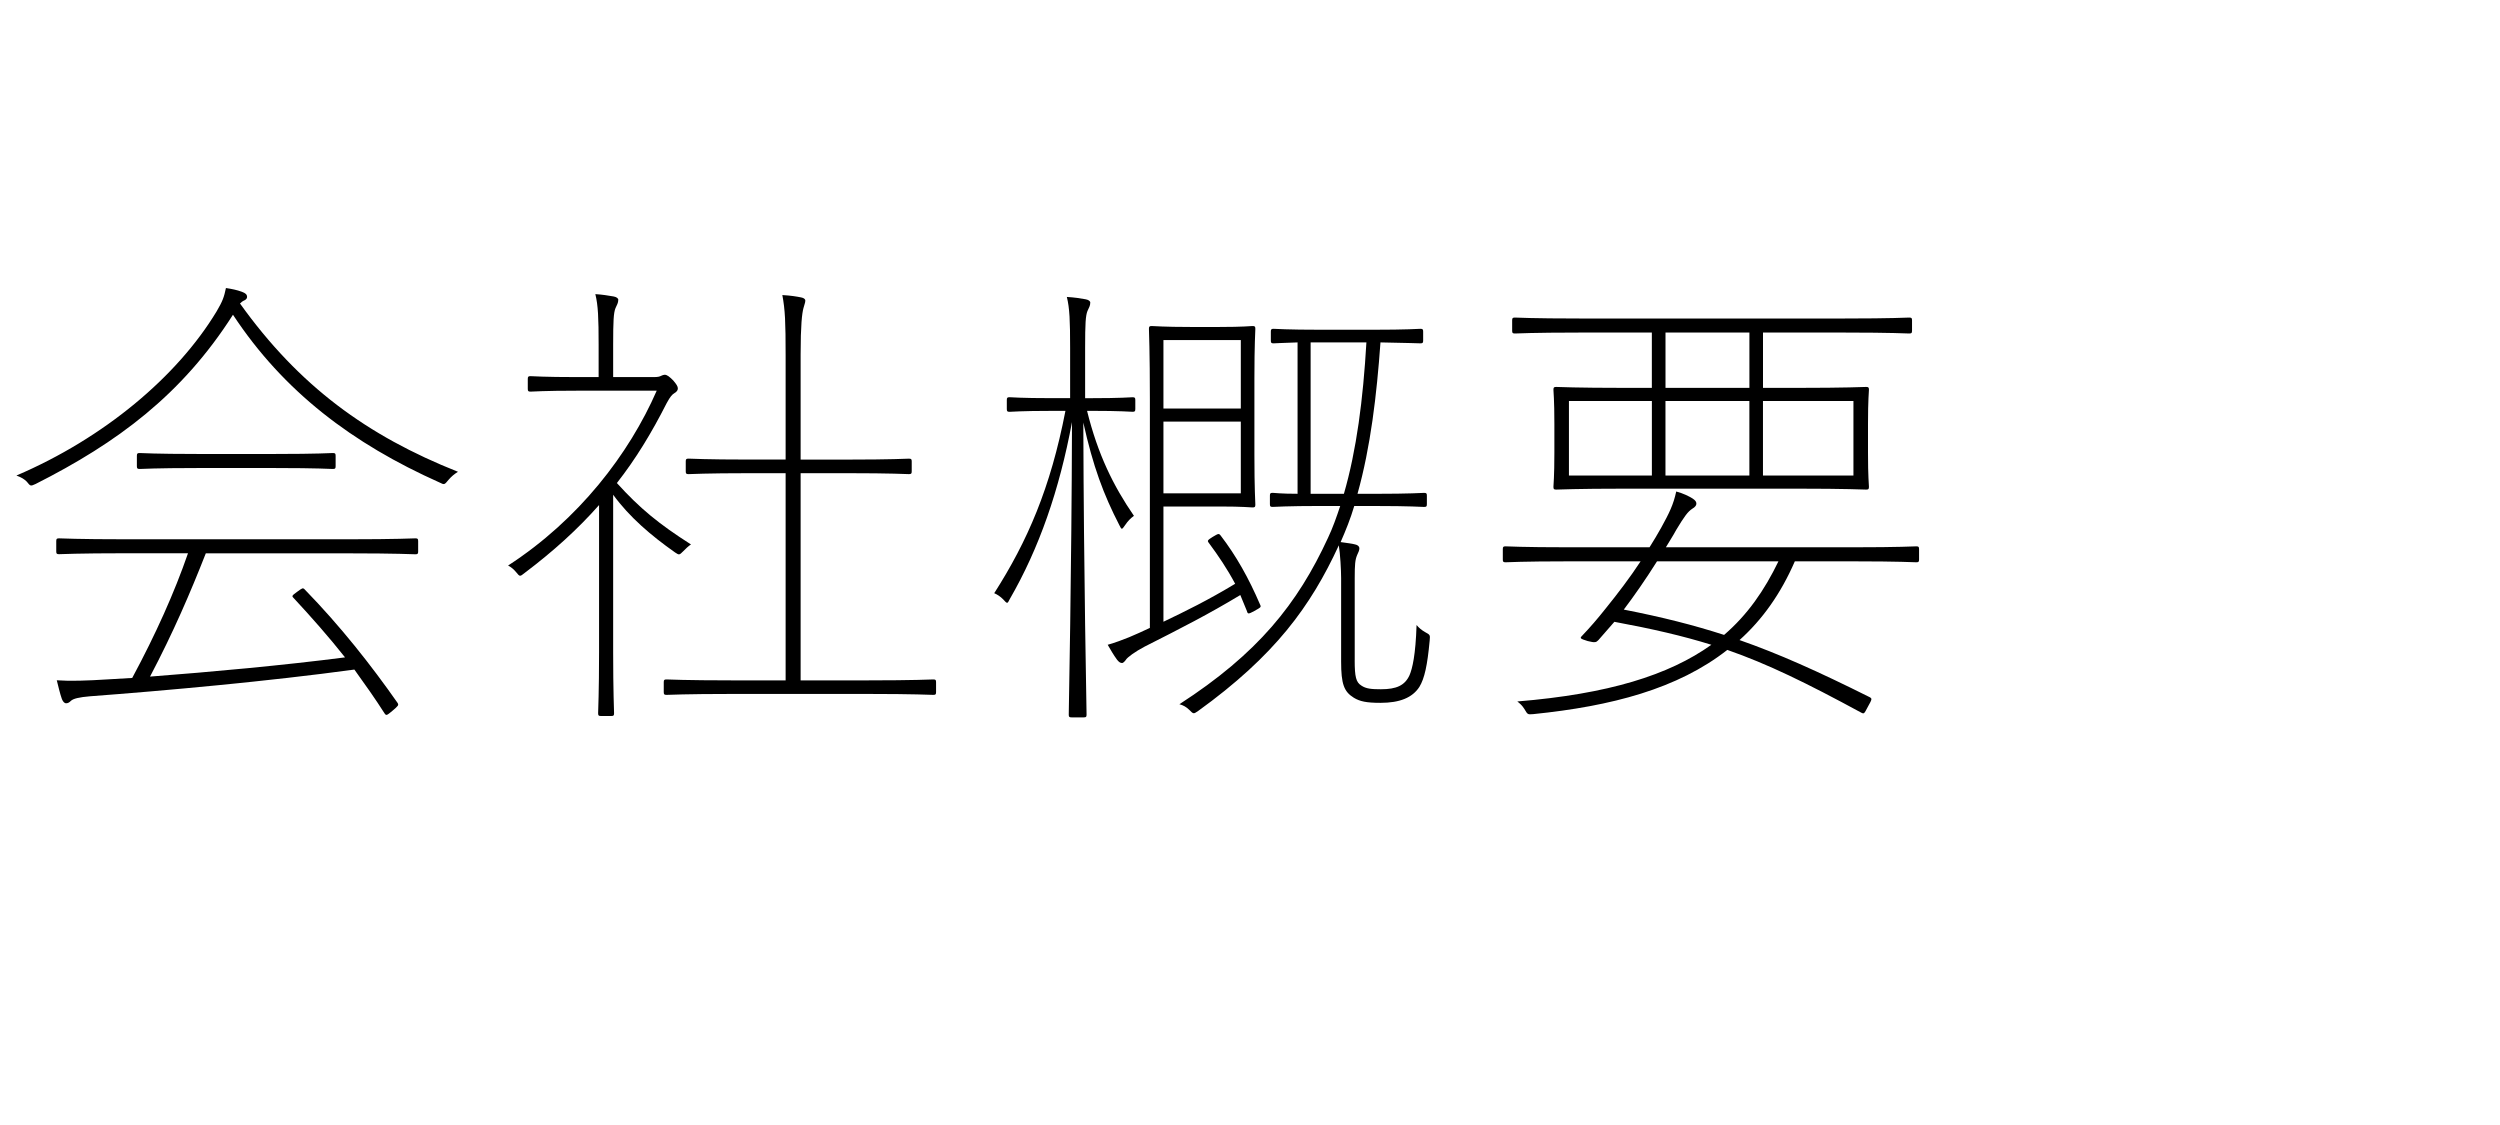
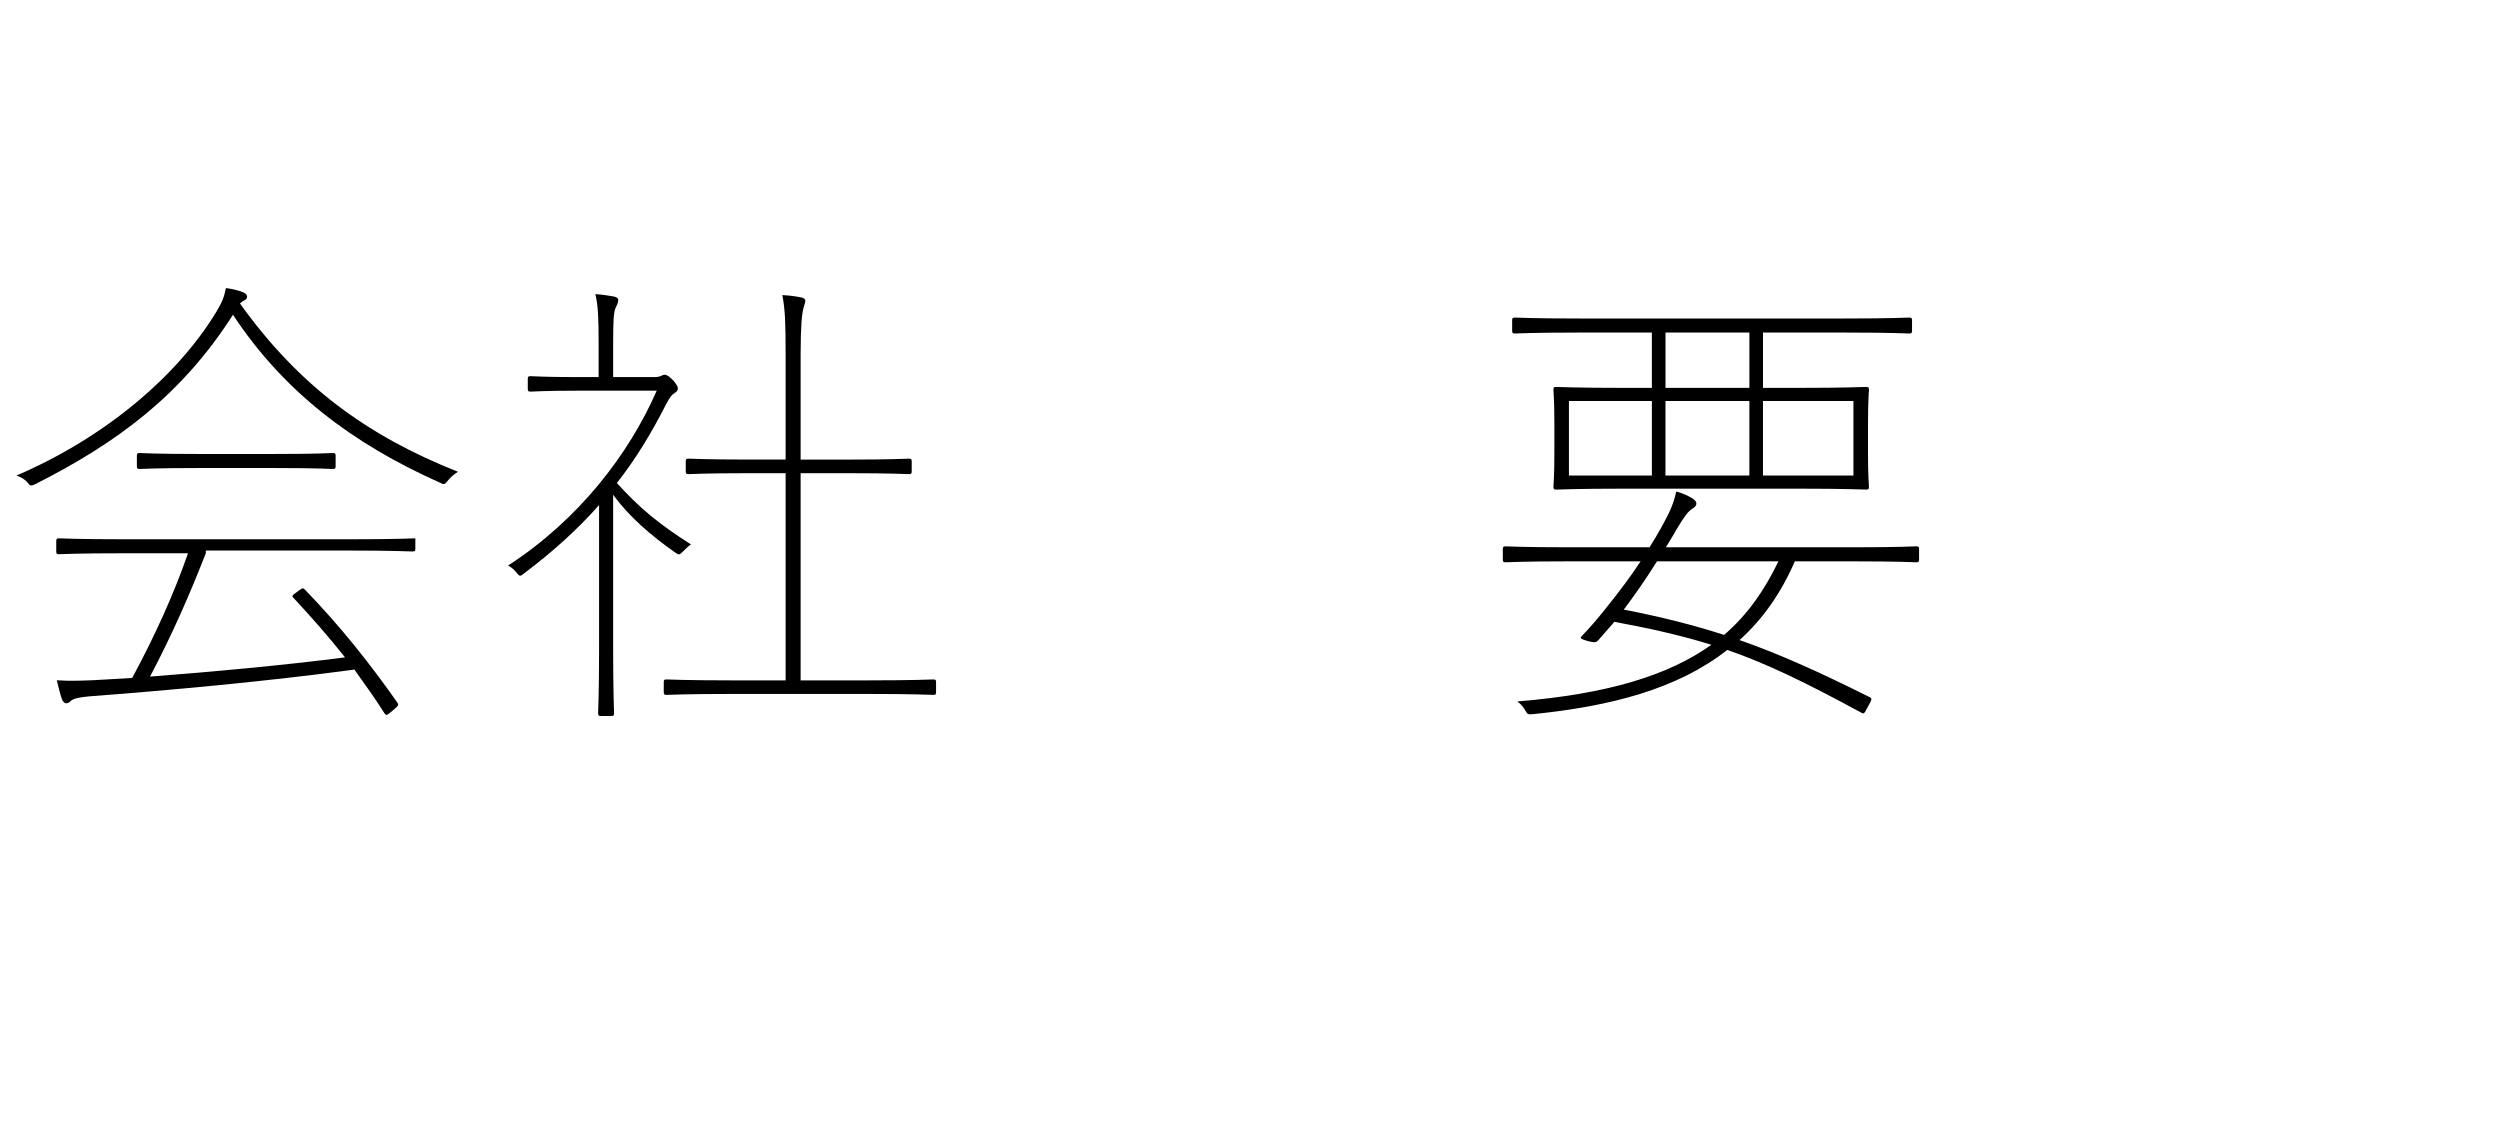
<svg xmlns="http://www.w3.org/2000/svg" version="1.1" x="0px" y="0px" width="80px" height="36px" viewBox="-0.525 -9.217 80 36" overflow="visible" enable-background="new -0.525 -9.217 80 36" xml:space="preserve">
  <defs>
</defs>
-   <path d="M6.405,0.75C6.6,0.42,6.646,0.285,6.705,0C6.9,0.03,7.051,0.06,7.215,0.12c0.121,0.045,0.166,0.09,0.166,0.165  c0,0.03-0.016,0.075-0.076,0.105C7.23,0.42,7.186,0.465,7.155,0.495c1.89,2.64,4.065,4.23,6.975,5.385  c-0.12,0.075-0.21,0.15-0.3,0.255c-0.135,0.165-0.135,0.165-0.285,0.09c-2.79-1.245-4.994-2.91-6.615-5.37  C5.295,3.419,3.226,4.95,0.615,6.27C0.451,6.345,0.451,6.345,0.33,6.194C0.256,6.12,0.166,6.06,0,6  C2.806,4.8,5.146,2.834,6.405,0.75z M6.061,8.489c-0.495,1.26-1.035,2.52-1.785,3.945c1.965-0.15,4.26-0.36,6.24-0.615  c-0.51-0.645-1.065-1.275-1.65-1.905c-0.061-0.06-0.045-0.075,0.12-0.195C9.15,9.6,9.165,9.584,9.225,9.645  c1.141,1.17,2.131,2.43,2.971,3.629c0.045,0.075,0.029,0.09-0.165,0.256c-0.181,0.149-0.195,0.164-0.255,0.074  c-0.285-0.449-0.615-0.914-0.961-1.395c-2.744,0.375-6.059,0.675-8.459,0.855c-0.346,0.029-0.54,0.074-0.615,0.149  c-0.045,0.045-0.09,0.075-0.15,0.075c-0.06,0-0.104-0.061-0.135-0.135c-0.06-0.166-0.119-0.42-0.164-0.601  c0.42,0.03,0.944,0.015,1.649-0.03l0.765-0.045c0.75-1.395,1.35-2.73,1.785-3.99H3.51c-1.559,0-2.069,0.03-2.145,0.03  c-0.074,0-0.09-0.015-0.09-0.09V8.1c0-0.075,0.016-0.09,0.09-0.09c0.075,0,0.586,0.03,2.145,0.03h7.11c1.56,0,2.069-0.03,2.146-0.03  c0.074,0,0.09,0.015,0.09,0.09v0.33c0,0.075-0.016,0.09-0.09,0.09c-0.076,0-0.586-0.03-2.146-0.03H6.061z M5.775,5.76  c-1.335,0-1.755,0.03-1.83,0.03c-0.074,0-0.09-0.015-0.09-0.09V5.37c0-0.075,0.016-0.09,0.09-0.09c0.075,0,0.495,0.03,1.83,0.03  h2.52c1.336,0,1.756-0.03,1.83-0.03c0.075,0,0.09,0.015,0.09,0.09V5.7c0,0.075-0.015,0.09-0.09,0.09c-0.074,0-0.494-0.03-1.83-0.03  H5.775z" />
+   <path d="M6.405,0.75C6.6,0.42,6.646,0.285,6.705,0C6.9,0.03,7.051,0.06,7.215,0.12c0.121,0.045,0.166,0.09,0.166,0.165  c0,0.03-0.016,0.075-0.076,0.105C7.23,0.42,7.186,0.465,7.155,0.495c1.89,2.64,4.065,4.23,6.975,5.385  c-0.12,0.075-0.21,0.15-0.3,0.255c-0.135,0.165-0.135,0.165-0.285,0.09c-2.79-1.245-4.994-2.91-6.615-5.37  C5.295,3.419,3.226,4.95,0.615,6.27C0.451,6.345,0.451,6.345,0.33,6.194C0.256,6.12,0.166,6.06,0,6  C2.806,4.8,5.146,2.834,6.405,0.75z M6.061,8.489c-0.495,1.26-1.035,2.52-1.785,3.945c1.965-0.15,4.26-0.36,6.24-0.615  c-0.51-0.645-1.065-1.275-1.65-1.905c-0.061-0.06-0.045-0.075,0.12-0.195C9.15,9.6,9.165,9.584,9.225,9.645  c1.141,1.17,2.131,2.43,2.971,3.629c0.045,0.075,0.029,0.09-0.165,0.256c-0.181,0.149-0.195,0.164-0.255,0.074  c-0.285-0.449-0.615-0.914-0.961-1.395c-2.744,0.375-6.059,0.675-8.459,0.855c-0.346,0.029-0.54,0.074-0.615,0.149  c-0.045,0.045-0.09,0.075-0.15,0.075c-0.06,0-0.104-0.061-0.135-0.135c-0.06-0.166-0.119-0.42-0.164-0.601  c0.42,0.03,0.944,0.015,1.649-0.03l0.765-0.045c0.75-1.395,1.35-2.73,1.785-3.99H3.51c-1.559,0-2.069,0.03-2.145,0.03  c-0.074,0-0.09-0.015-0.09-0.09V8.1c0-0.075,0.016-0.09,0.09-0.09c0.075,0,0.586,0.03,2.145,0.03h7.11c1.56,0,2.069-0.03,2.146-0.03  v0.33c0,0.075-0.016,0.09-0.09,0.09c-0.076,0-0.586-0.03-2.146-0.03H6.061z M5.775,5.76  c-1.335,0-1.755,0.03-1.83,0.03c-0.074,0-0.09-0.015-0.09-0.09V5.37c0-0.075,0.016-0.09,0.09-0.09c0.075,0,0.495,0.03,1.83,0.03  h2.52c1.336,0,1.756-0.03,1.83-0.03c0.075,0,0.09,0.015,0.09,0.09V5.7c0,0.075-0.015,0.09-0.09,0.09c-0.074,0-0.494-0.03-1.83-0.03  H5.775z" />
  <path d="M18.631,2.85V1.815c0-0.855-0.016-1.26-0.105-1.62c0.24,0.015,0.405,0.045,0.585,0.075c0.09,0.015,0.149,0.06,0.149,0.105  c0,0.105-0.045,0.165-0.09,0.27c-0.06,0.15-0.074,0.405-0.074,1.17V2.85h1.289c0.15,0,0.195-0.015,0.256-0.045  c0.029-0.015,0.074-0.03,0.104-0.03c0.075,0,0.15,0.06,0.271,0.18c0.104,0.12,0.15,0.195,0.15,0.255s-0.031,0.105-0.105,0.15  c-0.075,0.045-0.135,0.105-0.256,0.33c-0.479,0.945-0.989,1.785-1.59,2.55c0.735,0.81,1.336,1.305,2.371,1.965  c-0.091,0.06-0.166,0.135-0.24,0.21c-0.135,0.135-0.135,0.135-0.271,0.045c-0.765-0.54-1.454-1.125-1.979-1.845v5.04  c0,1.26,0.029,1.875,0.029,1.95c0,0.075-0.015,0.09-0.09,0.09h-0.33c-0.074,0-0.09-0.015-0.09-0.09c0-0.074,0.03-0.689,0.03-1.95  v-4.71c-0.69,0.78-1.47,1.485-2.385,2.175c-0.15,0.12-0.15,0.12-0.271-0.03c-0.074-0.09-0.164-0.165-0.255-0.21  C18,7.41,19.605,5.31,20.49,3.285h-2.52c-1.11,0-1.439,0.03-1.516,0.03c-0.074,0-0.09-0.015-0.09-0.09V2.91  c0-0.075,0.016-0.09,0.09-0.09c0.076,0,0.405,0.03,1.516,0.03H18.631z M22.92,12.989c-1.529,0-2.039,0.03-2.115,0.03  c-0.074,0-0.09-0.015-0.09-0.09v-0.315c0-0.074,0.016-0.089,0.09-0.089c0.076,0,0.586,0.03,2.115,0.03h1.695v-6.63h-1.141  c-1.424,0-1.889,0.03-1.965,0.03c-0.074,0-0.09-0.015-0.09-0.09V5.549c0-0.075,0.016-0.09,0.09-0.09c0.076,0,0.541,0.03,1.965,0.03  h1.141V2.16c0-1.08-0.016-1.455-0.105-1.935C24.78,0.24,24.96,0.27,25.11,0.3c0.075,0.015,0.135,0.045,0.135,0.105  s-0.03,0.12-0.06,0.24c-0.045,0.165-0.09,0.54-0.09,1.485v3.36h1.5c1.425,0,1.89-0.03,1.964-0.03c0.075,0,0.091,0.015,0.091,0.09  v0.315c0,0.075-0.016,0.09-0.091,0.09c-0.074,0-0.539-0.03-1.964-0.03h-1.5v6.63h2.129c1.53,0,2.04-0.03,2.115-0.03  s0.09,0.015,0.09,0.089v0.315c0,0.075-0.015,0.09-0.09,0.09s-0.585-0.03-2.115-0.03H22.92z" />
-   <path d="M34.261,3.93c0.345,1.395,0.84,2.4,1.5,3.36c-0.105,0.075-0.195,0.165-0.285,0.3c-0.105,0.15-0.105,0.15-0.181,0  c-0.51-0.99-0.84-1.875-1.154-3.285c0.015,4.995,0.104,9.149,0.104,9.344c0,0.075-0.015,0.09-0.09,0.09h-0.39  c-0.075,0-0.09-0.015-0.09-0.09c0-0.195,0.09-4.424,0.104-9.359c-0.405,2.175-1.05,4.035-1.995,5.67c-0.074,0.15-0.074,0.15-0.21,0  c-0.09-0.09-0.18-0.15-0.284-0.195c1.064-1.665,1.8-3.36,2.279-5.834h-0.435c-1.005,0-1.275,0.03-1.351,0.03  c-0.074,0-0.09-0.015-0.09-0.09V3.584c0-0.075,0.016-0.09,0.09-0.09c0.075,0,0.346,0.03,1.351,0.03h0.585V1.92  c0-0.87-0.016-1.275-0.105-1.635c0.24,0.015,0.45,0.045,0.601,0.075c0.09,0.015,0.149,0.06,0.149,0.105  c0,0.105-0.045,0.165-0.09,0.27c-0.06,0.15-0.075,0.405-0.075,1.17v1.62h0.165c1.005,0,1.275-0.03,1.351-0.03  c0.074,0,0.09,0.015,0.09,0.09V3.87c0,0.075-0.016,0.09-0.09,0.09c-0.075,0-0.346-0.03-1.351-0.03H34.261z M36.705,10.679  c0.721-0.345,1.425-0.69,2.295-1.215c-0.255-0.48-0.54-0.9-0.84-1.305c-0.06-0.075-0.045-0.09,0.12-0.195  c0.18-0.105,0.195-0.12,0.255-0.045c0.495,0.645,0.9,1.365,1.26,2.205c0.045,0.09,0.03,0.09-0.18,0.21  c-0.195,0.105-0.21,0.105-0.24,0l-0.21-0.51c-1.02,0.615-1.904,1.065-3.06,1.65c-0.315,0.165-0.555,0.345-0.6,0.42  C35.476,11.939,35.415,12,35.386,12c-0.061,0-0.105-0.03-0.165-0.105c-0.12-0.165-0.195-0.3-0.3-0.479  c0.51-0.15,0.869-0.315,1.35-0.54v-7.32c0-1.545-0.03-2.175-0.03-2.25s0.016-0.09,0.09-0.09c0.075,0,0.391,0.03,1.23,0.03h0.944  c0.766,0,0.976-0.03,1.051-0.03c0.074,0,0.09,0.015,0.09,0.09s-0.03,0.48-0.03,1.59v2.445c0,1.11,0.03,1.515,0.03,1.59  c0,0.075-0.016,0.09-0.09,0.09c-0.075,0-0.285-0.03-1.051-0.03h-1.8V10.679z M36.705,1.665v2.19h2.476v-2.19H36.705z M39.181,6.569  V4.274h-2.476v2.295H39.181z M42.825,11.909c0,0.54,0.045,0.705,0.21,0.81c0.15,0.105,0.33,0.12,0.63,0.12  c0.495,0,0.765-0.12,0.915-0.45c0.09-0.21,0.195-0.645,0.225-1.605c0.075,0.09,0.165,0.165,0.271,0.225  c0.165,0.09,0.165,0.09,0.149,0.27c-0.074,0.795-0.165,1.215-0.33,1.485c-0.225,0.346-0.63,0.51-1.244,0.51  c-0.45,0-0.66-0.045-0.855-0.164c-0.314-0.195-0.405-0.436-0.405-1.156v-2.67c0-0.255-0.029-0.78-0.074-1.05  c-0.9,1.95-2.04,3.525-4.515,5.31c-0.136,0.09-0.136,0.09-0.271-0.046c-0.09-0.09-0.195-0.149-0.315-0.18  c2.506-1.62,3.78-3.209,4.755-5.324c0.15-0.315,0.271-0.66,0.391-1.02h-0.585c-1.155,0-1.5,0.03-1.575,0.03s-0.09-0.015-0.09-0.09  v-0.27c0-0.075,0.015-0.09,0.09-0.09c0.045,0,0.255,0.03,0.795,0.03V1.74c-0.51,0.015-0.72,0.03-0.765,0.03  c-0.075,0-0.09-0.015-0.09-0.09V1.395c0-0.075,0.015-0.09,0.09-0.09s0.404,0.03,1.529,0.03h1.636c1.125,0,1.454-0.03,1.529-0.03  s0.09,0.015,0.09,0.09V1.68c0,0.075-0.015,0.09-0.09,0.09S44.55,1.755,43.65,1.74c-0.12,1.68-0.315,3.345-0.735,4.845h0.555  c1.155,0,1.5-0.03,1.575-0.03s0.09,0.015,0.09,0.09v0.27c0,0.075-0.015,0.09-0.09,0.09s-0.42-0.03-1.575-0.03h-0.659  c-0.12,0.405-0.271,0.78-0.436,1.155c0.195,0.03,0.36,0.045,0.465,0.075c0.09,0.015,0.135,0.075,0.135,0.12  c0,0.075-0.029,0.12-0.074,0.225c-0.061,0.15-0.075,0.285-0.075,0.735V11.909z M42.48,6.584c0.404-1.395,0.614-3.015,0.72-4.845  h-1.785v4.845H42.48z" />
  <path d="M56.91,8.745c-0.45,1.035-1.035,1.86-1.77,2.52c1.244,0.435,2.489,0.99,4.17,1.83c0.074,0.045,0.074,0.061-0.061,0.3  c-0.12,0.226-0.12,0.24-0.21,0.195c-1.77-0.96-3-1.56-4.29-2.01c-1.59,1.246-3.705,1.8-6.21,2.055  c-0.18,0.015-0.18,0.015-0.284-0.165c-0.075-0.12-0.15-0.18-0.226-0.24c2.91-0.24,4.845-0.84,6.21-1.814  c-0.915-0.285-1.89-0.51-3.104-0.735l-0.511,0.585c-0.074,0.075-0.104,0.09-0.345,0.03c-0.24-0.075-0.255-0.09-0.18-0.165  c0.27-0.285,0.479-0.525,0.765-0.885c0.375-0.465,0.766-0.975,1.11-1.5H49.65c-1.455,0-1.92,0.03-1.995,0.03s-0.09-0.015-0.09-0.09  v-0.33c0-0.075,0.015-0.09,0.09-0.09s0.54,0.03,1.995,0.03h2.61c0.135-0.21,0.255-0.42,0.375-0.63  c0.255-0.465,0.39-0.735,0.479-1.155c0.225,0.06,0.405,0.15,0.525,0.225c0.09,0.06,0.12,0.105,0.12,0.165  c0,0.045-0.03,0.105-0.136,0.165c-0.135,0.09-0.239,0.225-0.51,0.675c-0.104,0.195-0.225,0.375-0.33,0.555H58.8  c1.455,0,1.92-0.03,1.995-0.03s0.09,0.015,0.09,0.09v0.33c0,0.075-0.015,0.09-0.09,0.09s-0.54-0.03-1.995-0.03H56.91z M55.891,1.425  v1.77h1.095c1.575,0,2.13-0.03,2.205-0.03c0.074,0,0.09,0.015,0.09,0.09c0,0.075-0.03,0.3-0.03,1.095v0.915  c0,0.795,0.03,1.02,0.03,1.095c0,0.075-0.016,0.09-0.09,0.09c-0.075,0-0.63-0.03-2.205-0.03H51.48c-1.575,0-2.13,0.03-2.205,0.03  s-0.09-0.015-0.09-0.09c0-0.075,0.03-0.3,0.03-1.095V4.35c0-0.795-0.03-1.02-0.03-1.095c0-0.075,0.015-0.09,0.09-0.09  s0.63,0.03,2.205,0.03h0.854v-1.77h-2.324c-1.5,0-1.98,0.03-2.056,0.03c-0.074,0-0.09-0.015-0.09-0.09v-0.33  c0-0.075,0.016-0.09,0.09-0.09c0.075,0,0.556,0.03,2.056,0.03h8.504c1.5,0,1.98-0.03,2.056-0.03c0.074,0,0.09,0.015,0.09,0.09v0.33  c0,0.075-0.016,0.09-0.09,0.09c-0.075,0-0.556-0.03-2.056-0.03H55.891z M49.681,6h2.654V3.615h-2.654V6z M52.5,8.745  c-0.359,0.57-0.734,1.11-1.064,1.545c1.229,0.24,2.234,0.495,3.21,0.81c0.75-0.645,1.29-1.425,1.739-2.354H52.5z M52.771,3.195  h2.685v-1.77h-2.685V3.195z M55.455,6V3.615h-2.685V6H55.455z M58.785,3.615h-2.895V6h2.895V3.615z" />
</svg>